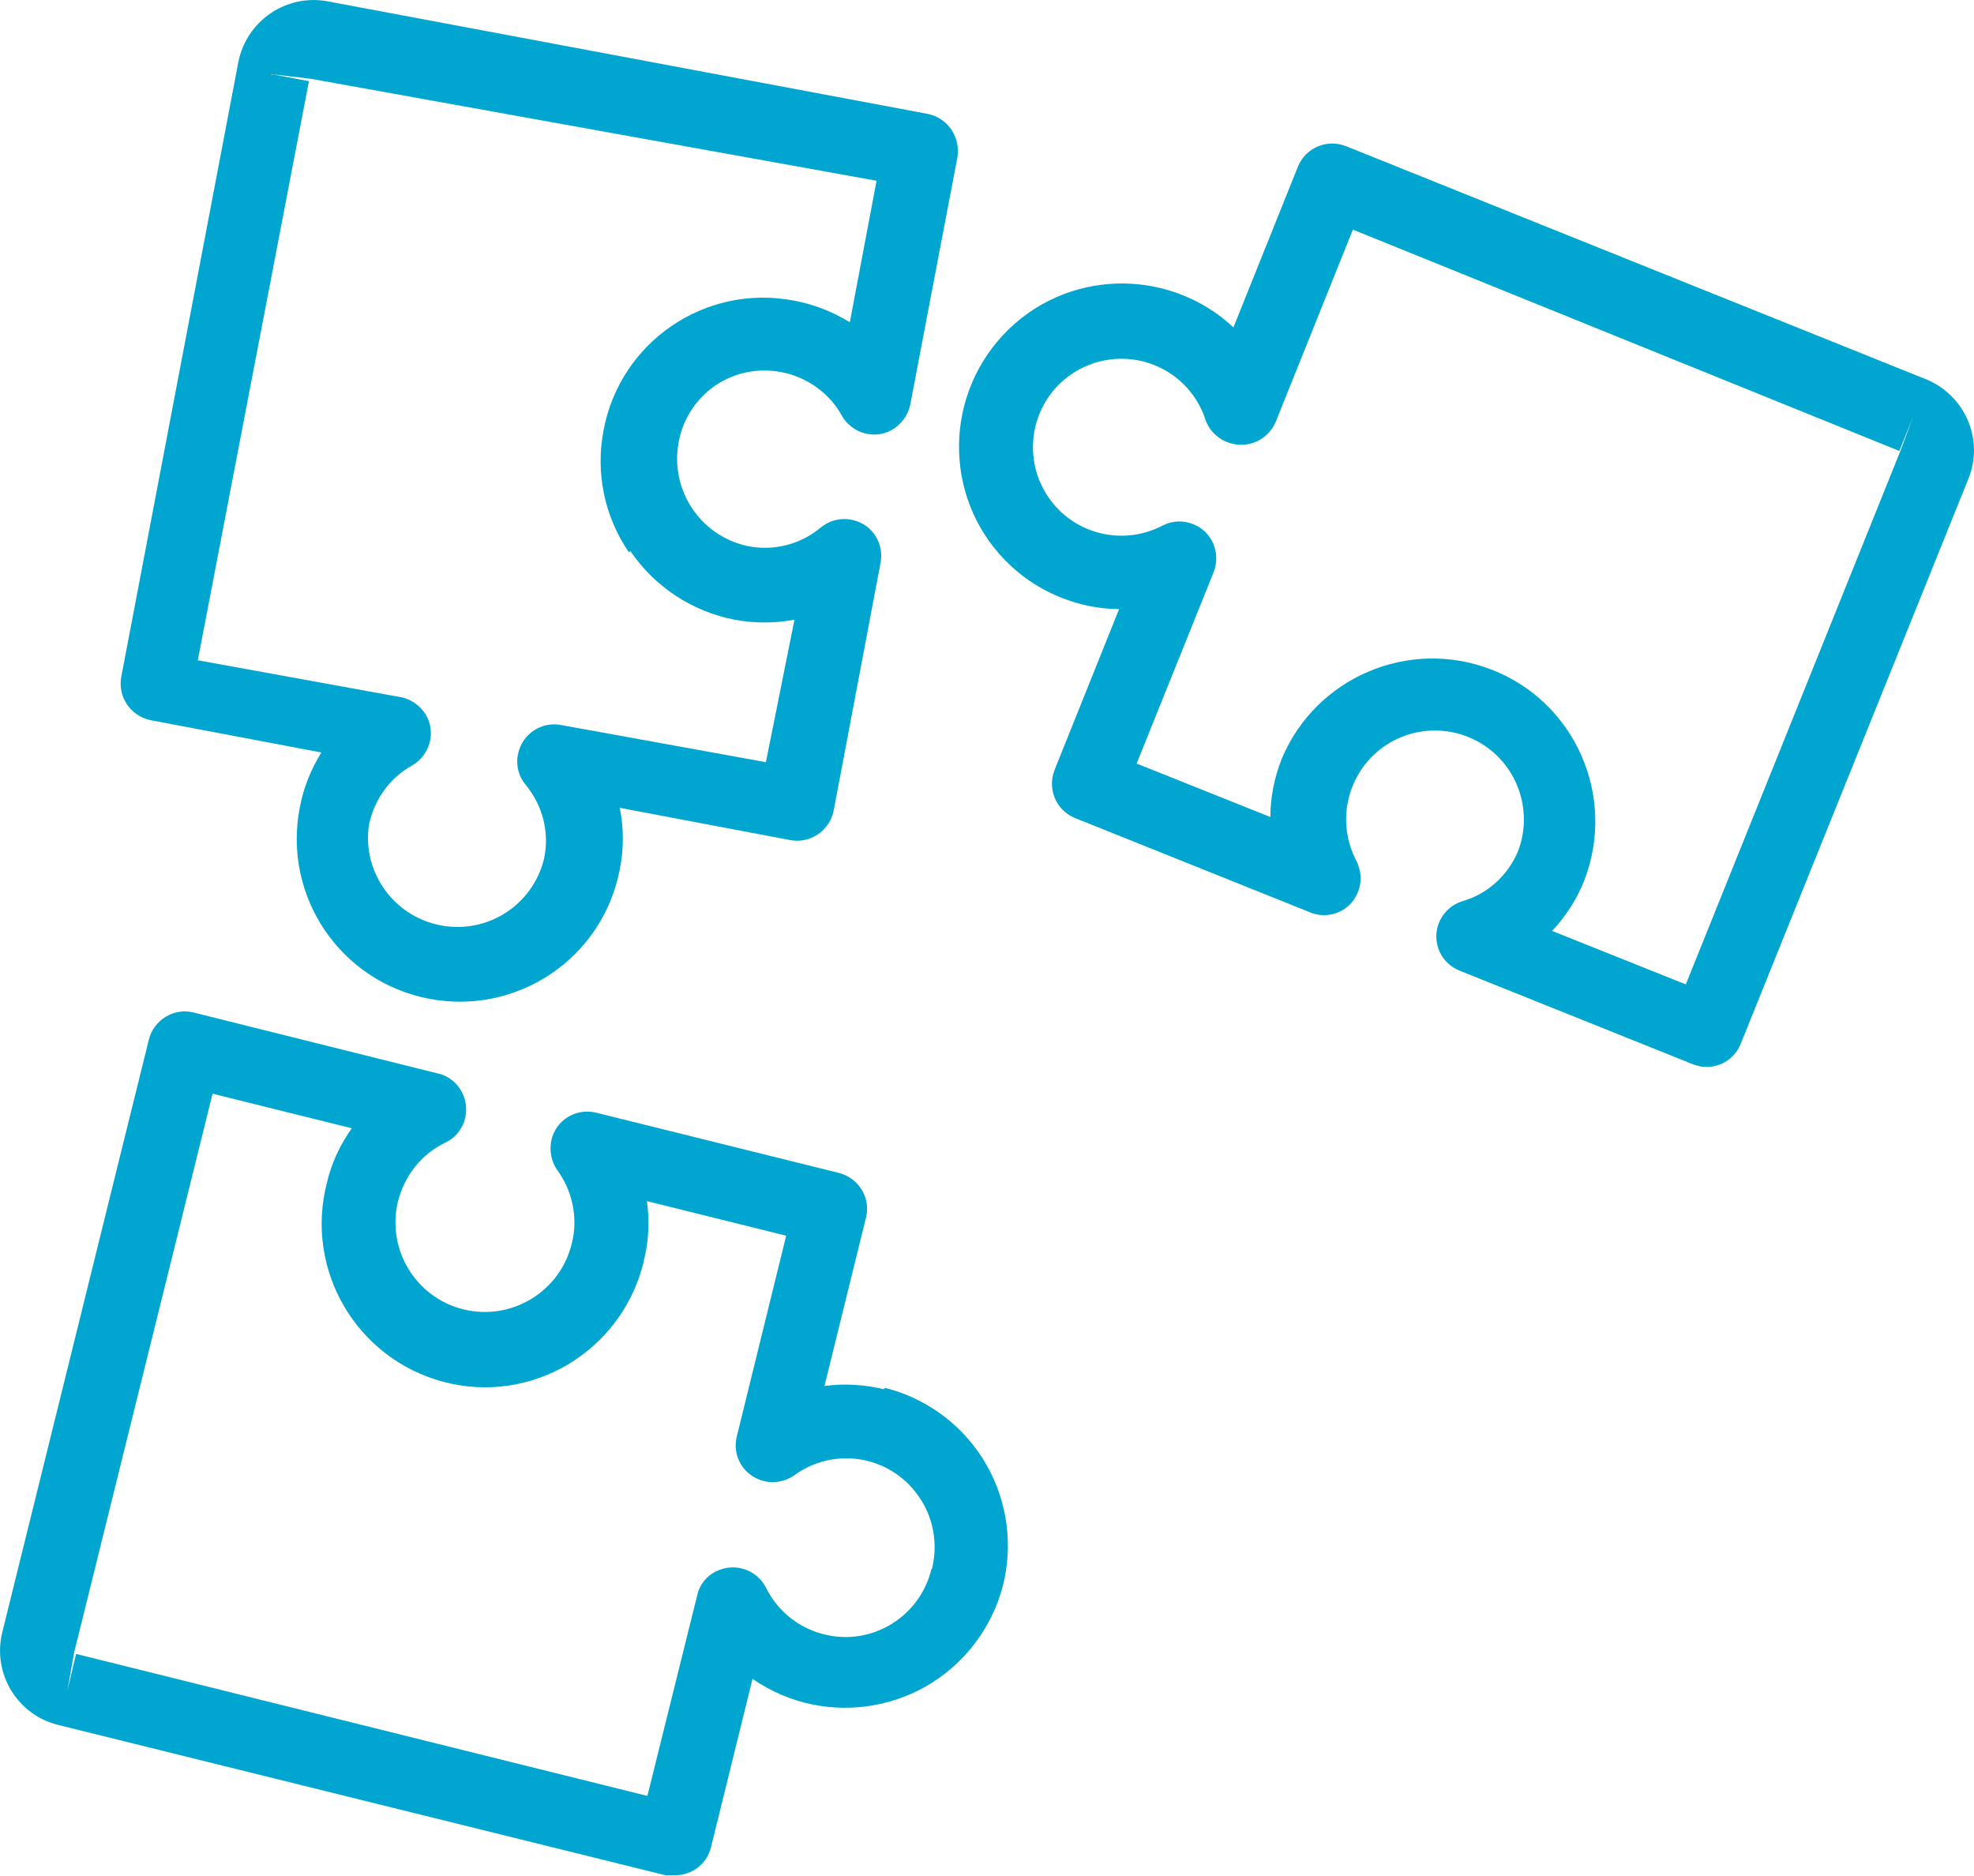
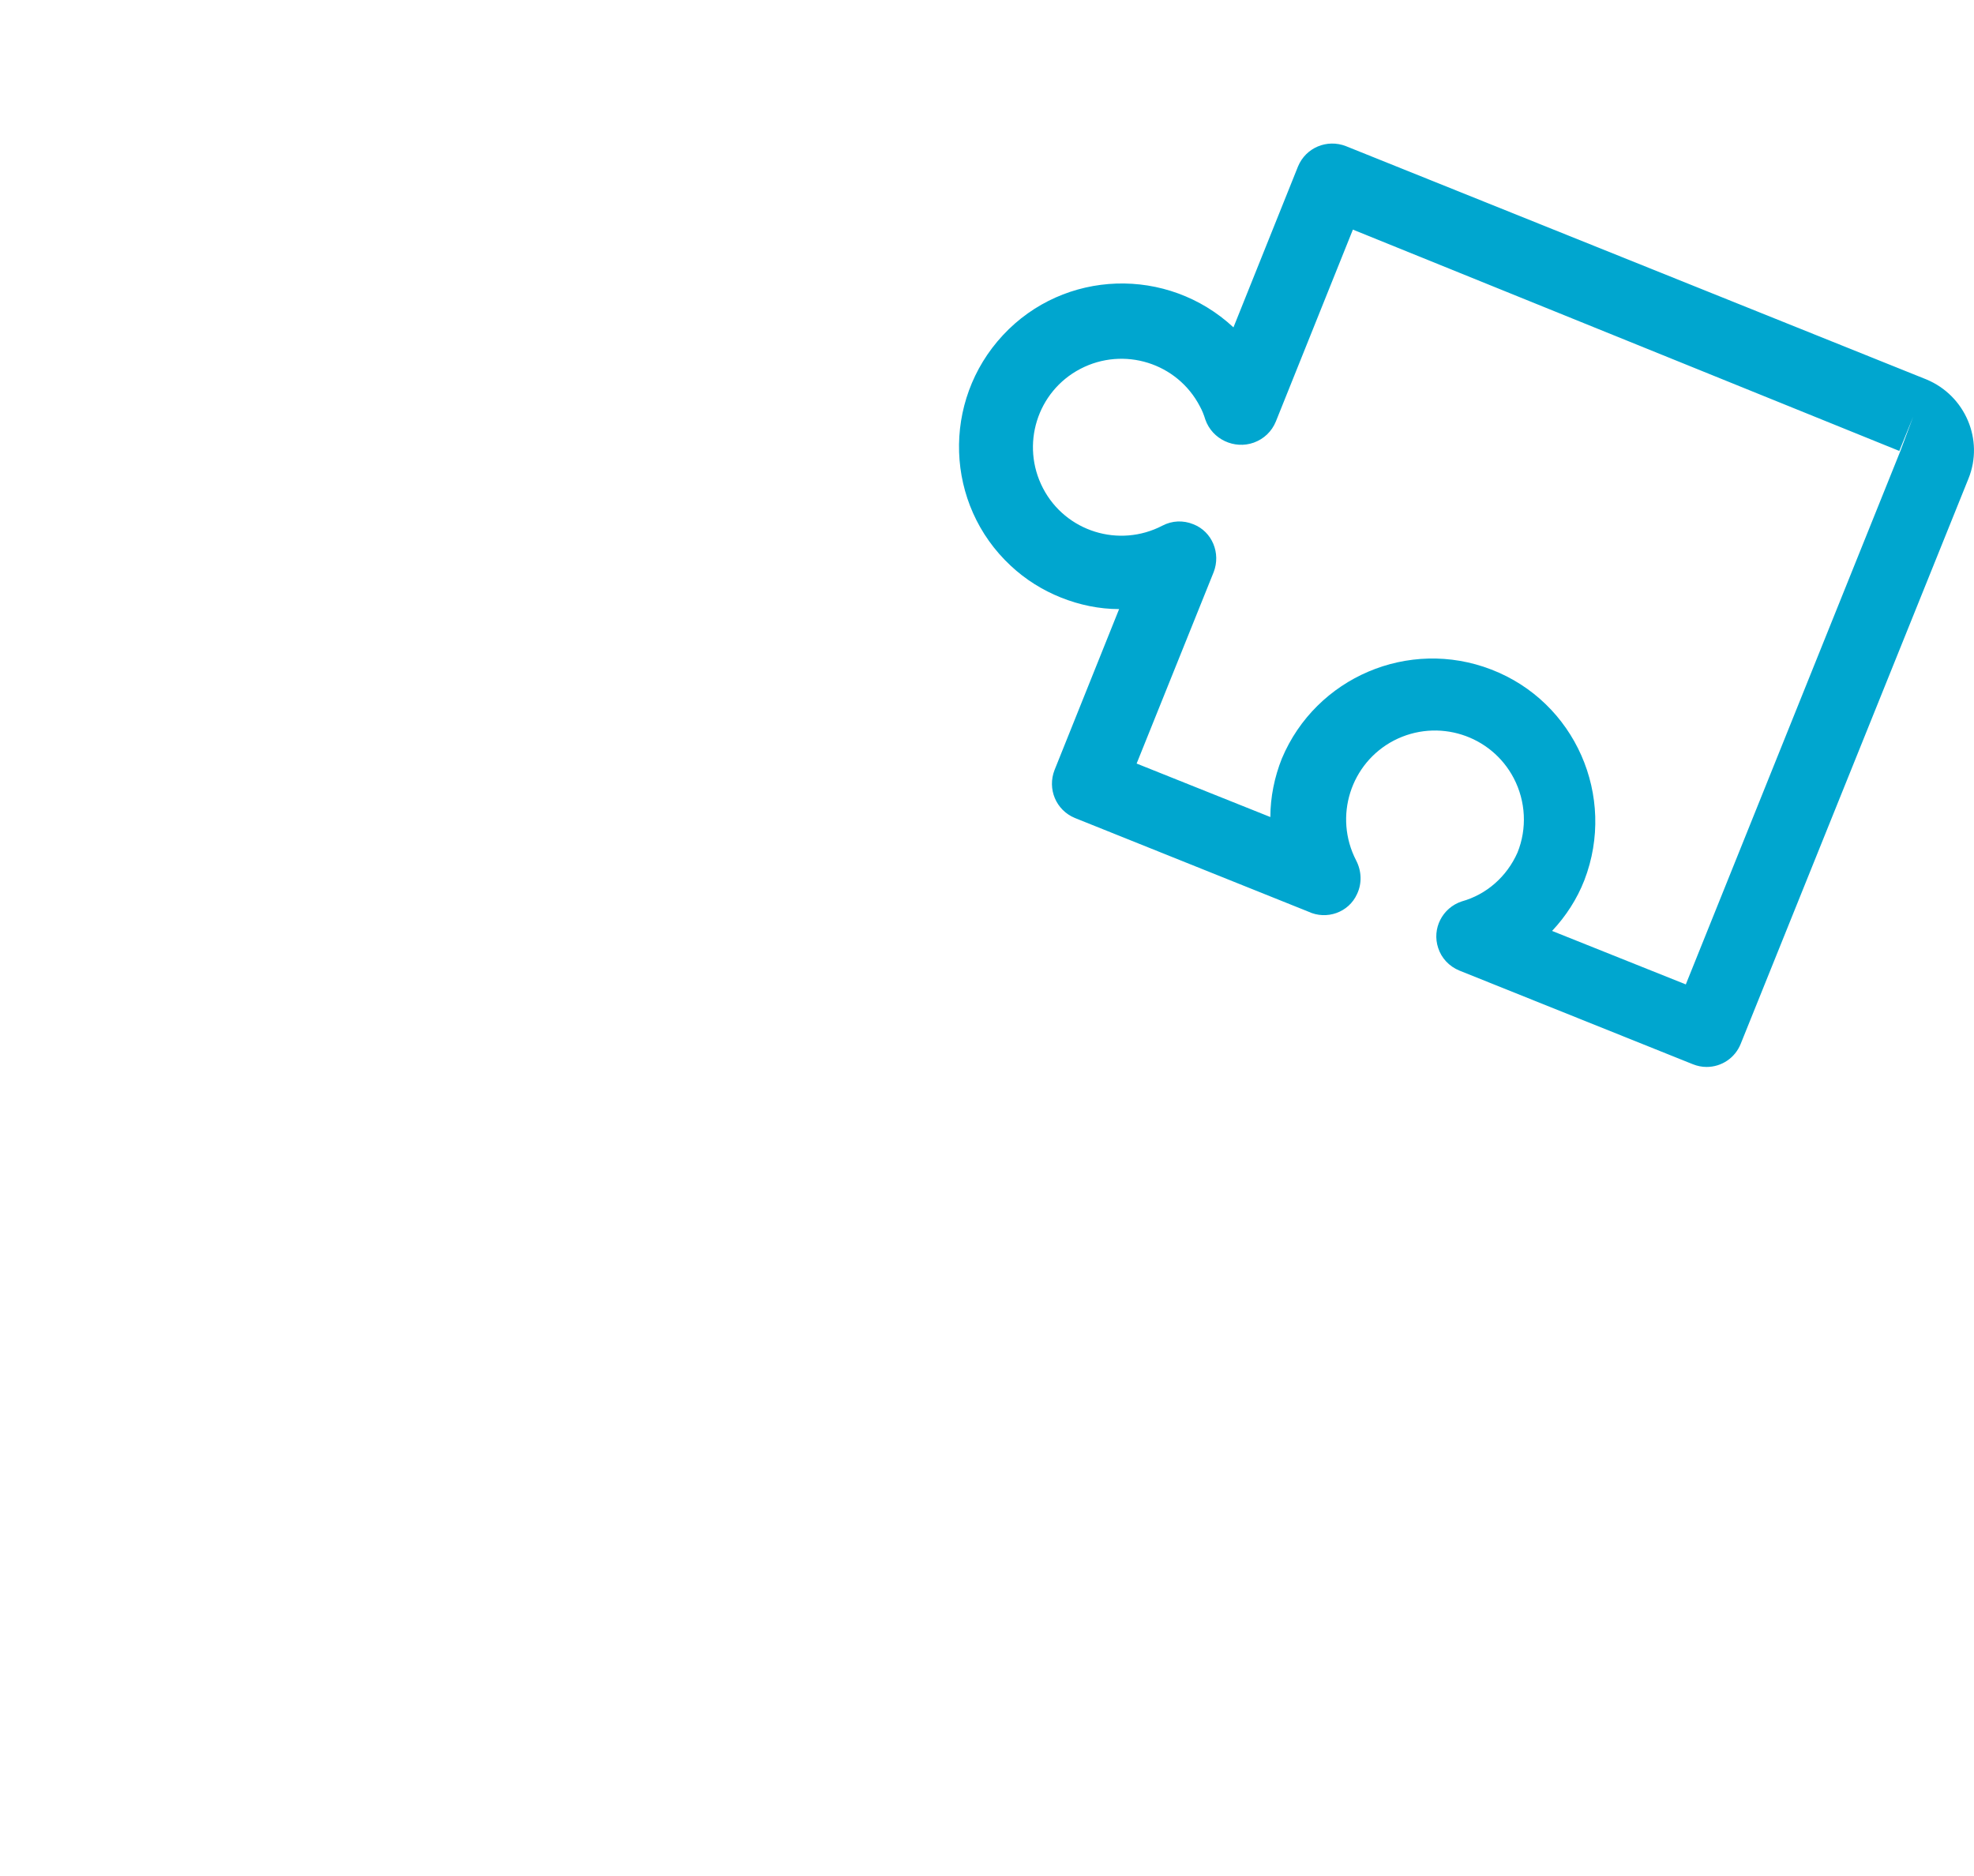
<svg xmlns="http://www.w3.org/2000/svg" version="1.1" id="Capa_1" x="0px" y="0px" viewBox="0 0 428.1 406.8" style="enable-background:new 0 0 428.1 406.8;" xml:space="preserve">
  <style type="text/css">
	.st0{fill:#00A6CF;}
</style>
  <path class="st0" d="M417.8,82.3L291.9,31.7c-4.1-1.6-8.7,0.3-10.4,4.4l-14,34.9c-14.3-13.3-36.7-12.6-50,1.7  c-13.3,14.3-12.6,36.7,1.7,50c3.2,3,6.9,5.3,10.9,6.9c4,1.6,8.3,2.5,12.6,2.5l-14,34.9c-1.6,4.1,0.3,8.7,4.4,10.4l50.6,20.3  c4,1.9,8.8,0.2,10.6-3.8c1.1-2.3,1-5-0.2-7.3c-4.9-9.5-1.2-21.1,8.2-26c9.5-4.9,21.1-1.2,26,8.2c2.6,5,2.9,10.9,0.8,16.1  c-2.3,5.2-6.7,9.1-12.1,10.6c-4.2,1.4-6.5,5.9-5.1,10.1c0.7,2.2,2.4,4,4.6,4.9l50.6,20.3c1,0.4,2,0.6,3,0.6c3.3,0,6.2-2,7.4-5  l49.4-122.6C430.3,95.4,426.2,85.8,417.8,82.3z M412.1,97.9l-46.5,115.6l-29-11.6c3-3.2,5.4-6.9,7-11c7-18.2-2-38.7-20.2-45.7  c-17.9-6.9-38,1.7-45.4,19.3c-1.6,4-2.5,8.4-2.5,12.7l-29-11.6l16.7-41.5c1.6-4.1-0.3-8.8-4.4-10.4c-2.2-0.9-4.6-0.8-6.7,0.3  c-9.4,4.9-21,1.3-25.9-8.1c-4.9-9.4-1.3-21,8.1-25.9c9.4-4.9,21-1.3,25.9,8.1c0.5,0.9,0.9,1.9,1.2,2.9c1.5,4.3,6.3,6.5,10.5,5  c2.2-0.8,3.9-2.4,4.8-4.6l16.7-41.6l118.5,48l3-7.4L412.1,97.9z" />
-   <path class="st0" d="M201.2,24.7L201.2,24.7L71.1,0.3c-9-1.7-17.6,4.2-19.4,13.1l0,0L26.3,146.8c-0.8,4.3,2,8.5,6.4,9.4c0,0,0,0,0,0  l0,0l37,7c-2.3,3.7-3.9,7.7-4.7,12c-3.7,19.2,8.8,37.7,28,41.4s37.7-8.8,41.4-28c0.9-4.4,0.9-9,0-13.4l37,7c4.3,0.8,8.5-2,9.4-6.4  l0,0l10.1-53.4c1-4.3-1.6-8.6-5.9-9.6c-2.5-0.6-5,0-7,1.6c-4.4,3.7-10.3,5.2-16,4c-10.4-2.3-17-12.6-14.7-23.1  c1-4.7,3.8-8.9,7.7-11.6l0,0c8.7-6,20.7-3.7,26.7,5c0.3,0.5,0.6,1,0.9,1.5c2.2,3.8,7.1,5.2,10.9,3c2-1.2,3.4-3.1,3.9-5.4l10.2-53.5  C208.4,29.8,205.6,25.6,201.2,24.7C201.2,24.7,201.2,24.7,201.2,24.7z M184.3,69.9c-3.7-2.3-7.8-3.9-12.1-4.7  c-19.2-3.7-37.7,8.9-41.3,28.1c-1.8,9.2,0.2,18.8,5.5,26.5l0.3-0.3c5.3,7.8,13.4,13.1,22.6,14.9c4.3,0.8,8.7,0.8,13,0l-6.2,30.9  l-44.1-8c-4.3-1-8.6,1.7-9.6,6c-0.6,2.4,0,5,1.6,6.9c3.7,4.5,5.2,10.3,4,16c-2.5,10.4-12.9,16.8-23.3,14.3  c-9.7-2.3-16.1-11.6-14.7-21.5c1.1-5.5,4.5-10.3,9.4-13c3.8-2.2,5.2-7.1,3-10.9c-1.2-2-3.2-3.5-5.5-3.9l-44-8L67,17.6l-8-1.5l8.5,1  l122.6,22.1L184.3,69.9z" />
-   <path class="st0" d="M203.4,306.2c-3.5-2.4-7.4-4.2-11.5-5.2l-0.2,0.3c-4.2-1-8.6-1.3-12.9-0.7l9-36.5c1.1-4.3-1.6-8.6-5.8-9.7  l-52.8-13.1c-4.3-1-8.6,1.6-9.6,5.9c-0.5,2.2-0.1,4.6,1.2,6.5c3.4,4.6,4.6,10.5,3.2,16c-2.5,10.4-13,16.8-23.4,14.3  c-10.4-2.5-16.8-13-14.3-23.4c1.4-5.6,5.1-10.3,10.3-12.8c4-1.9,5.6-6.7,3.7-10.7c-1.1-2.2-3-3.8-5.4-4.3l-52.9-13.2  c-4.3-1.1-8.6,1.6-9.7,5.8L0.5,354c-2.2,8.9,3.2,17.9,12.1,20.1c0,0,0,0,0,0l0,0l131.7,32.6h1.9c3.8,0.1,7.1-2.4,8-6.1l9-36.5  c16,11.1,38,7.1,49.1-8.9C223.4,339.3,219.4,317.3,203.4,306.2L203.4,306.2L203.4,306.2z M202.1,340.3H202  c-2.5,10.3-12.8,16.7-23.1,14.2c-5.6-1.3-10.3-5.1-12.8-10.2c-2-3.9-6.8-5.5-10.8-3.5c-2.1,1-3.6,2.9-4.1,5.2l-10.8,43.5L16.5,358.7  l-1.9,8l1.5-8.4l30-121.1l30.2,7.5c-2.5,3.5-4.4,7.5-5.4,11.8c-4.9,18.9,6.4,38.2,25.3,43.2s38.2-6.4,43.2-25.3  c0.1-0.3,0.2-0.6,0.2-0.9c1.1-4.2,1.3-8.7,0.7-13l30.2,7.5l-10.7,43.5c-1.1,4.3,1.5,8.6,5.8,9.7c2.3,0.6,4.7,0.1,6.6-1.2  c8.6-6.3,20.6-4.4,26.8,4.2C202.4,328.8,203.5,334.8,202.1,340.3z" />
</svg>